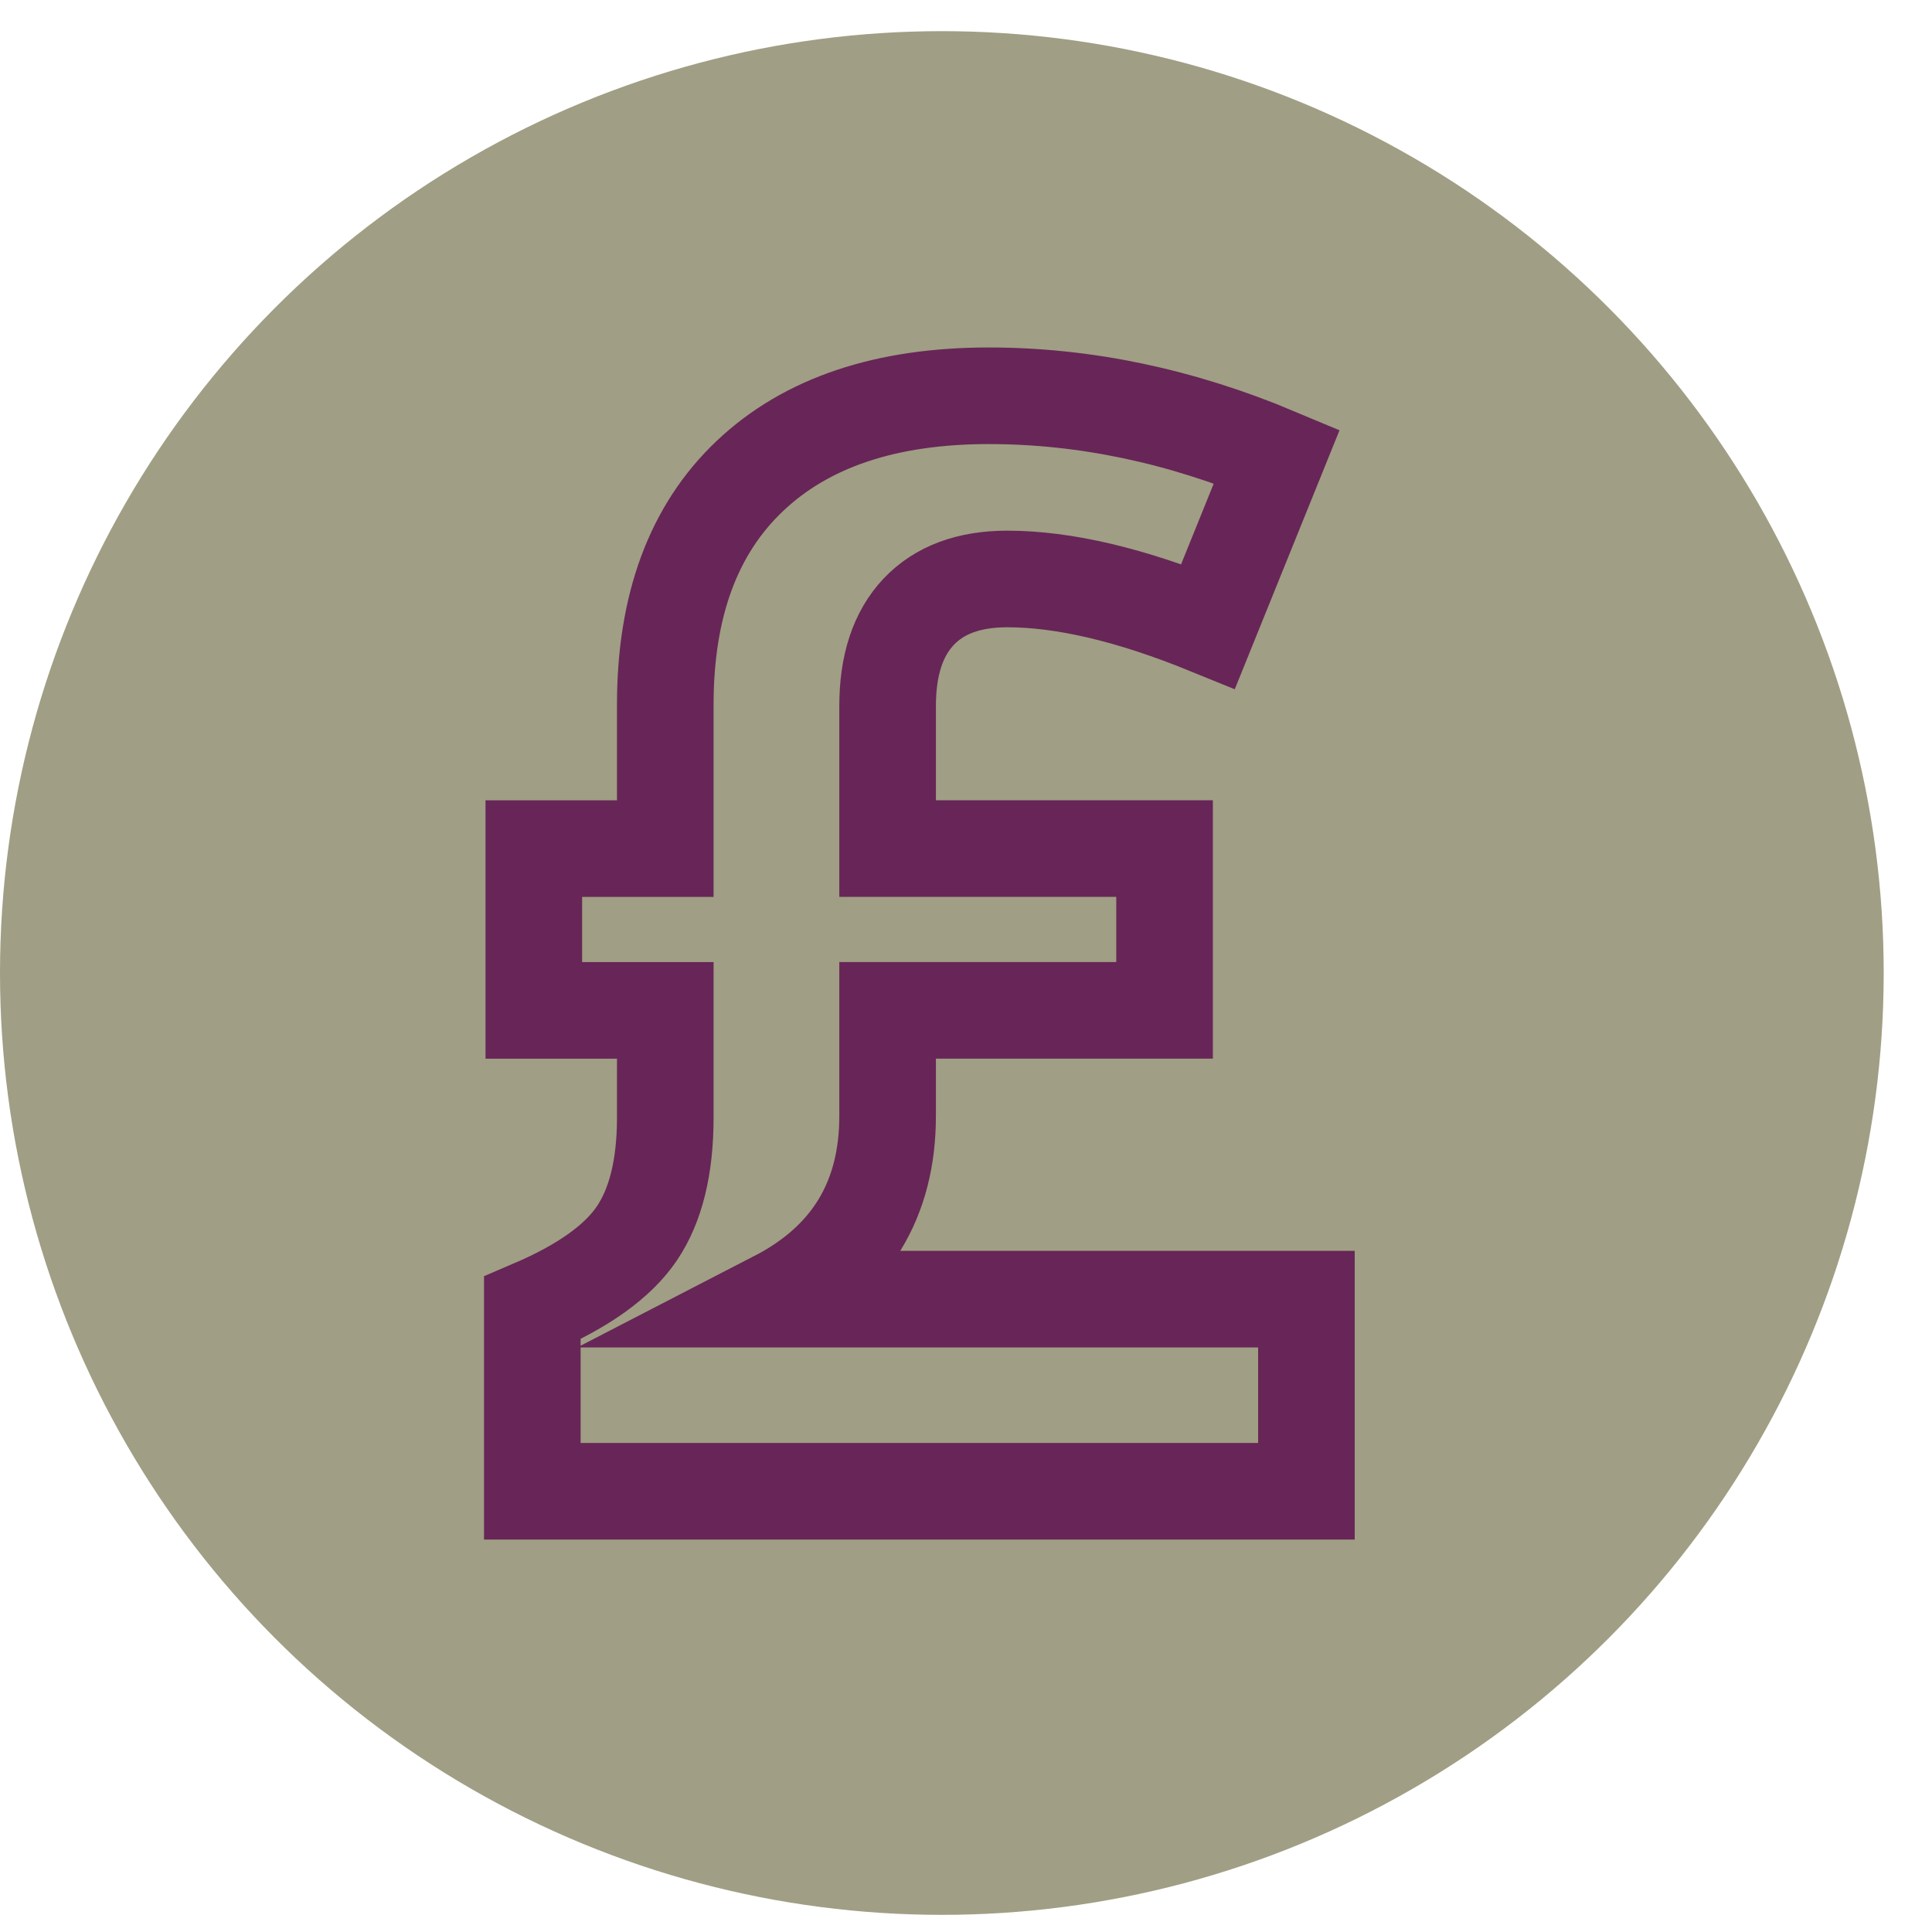
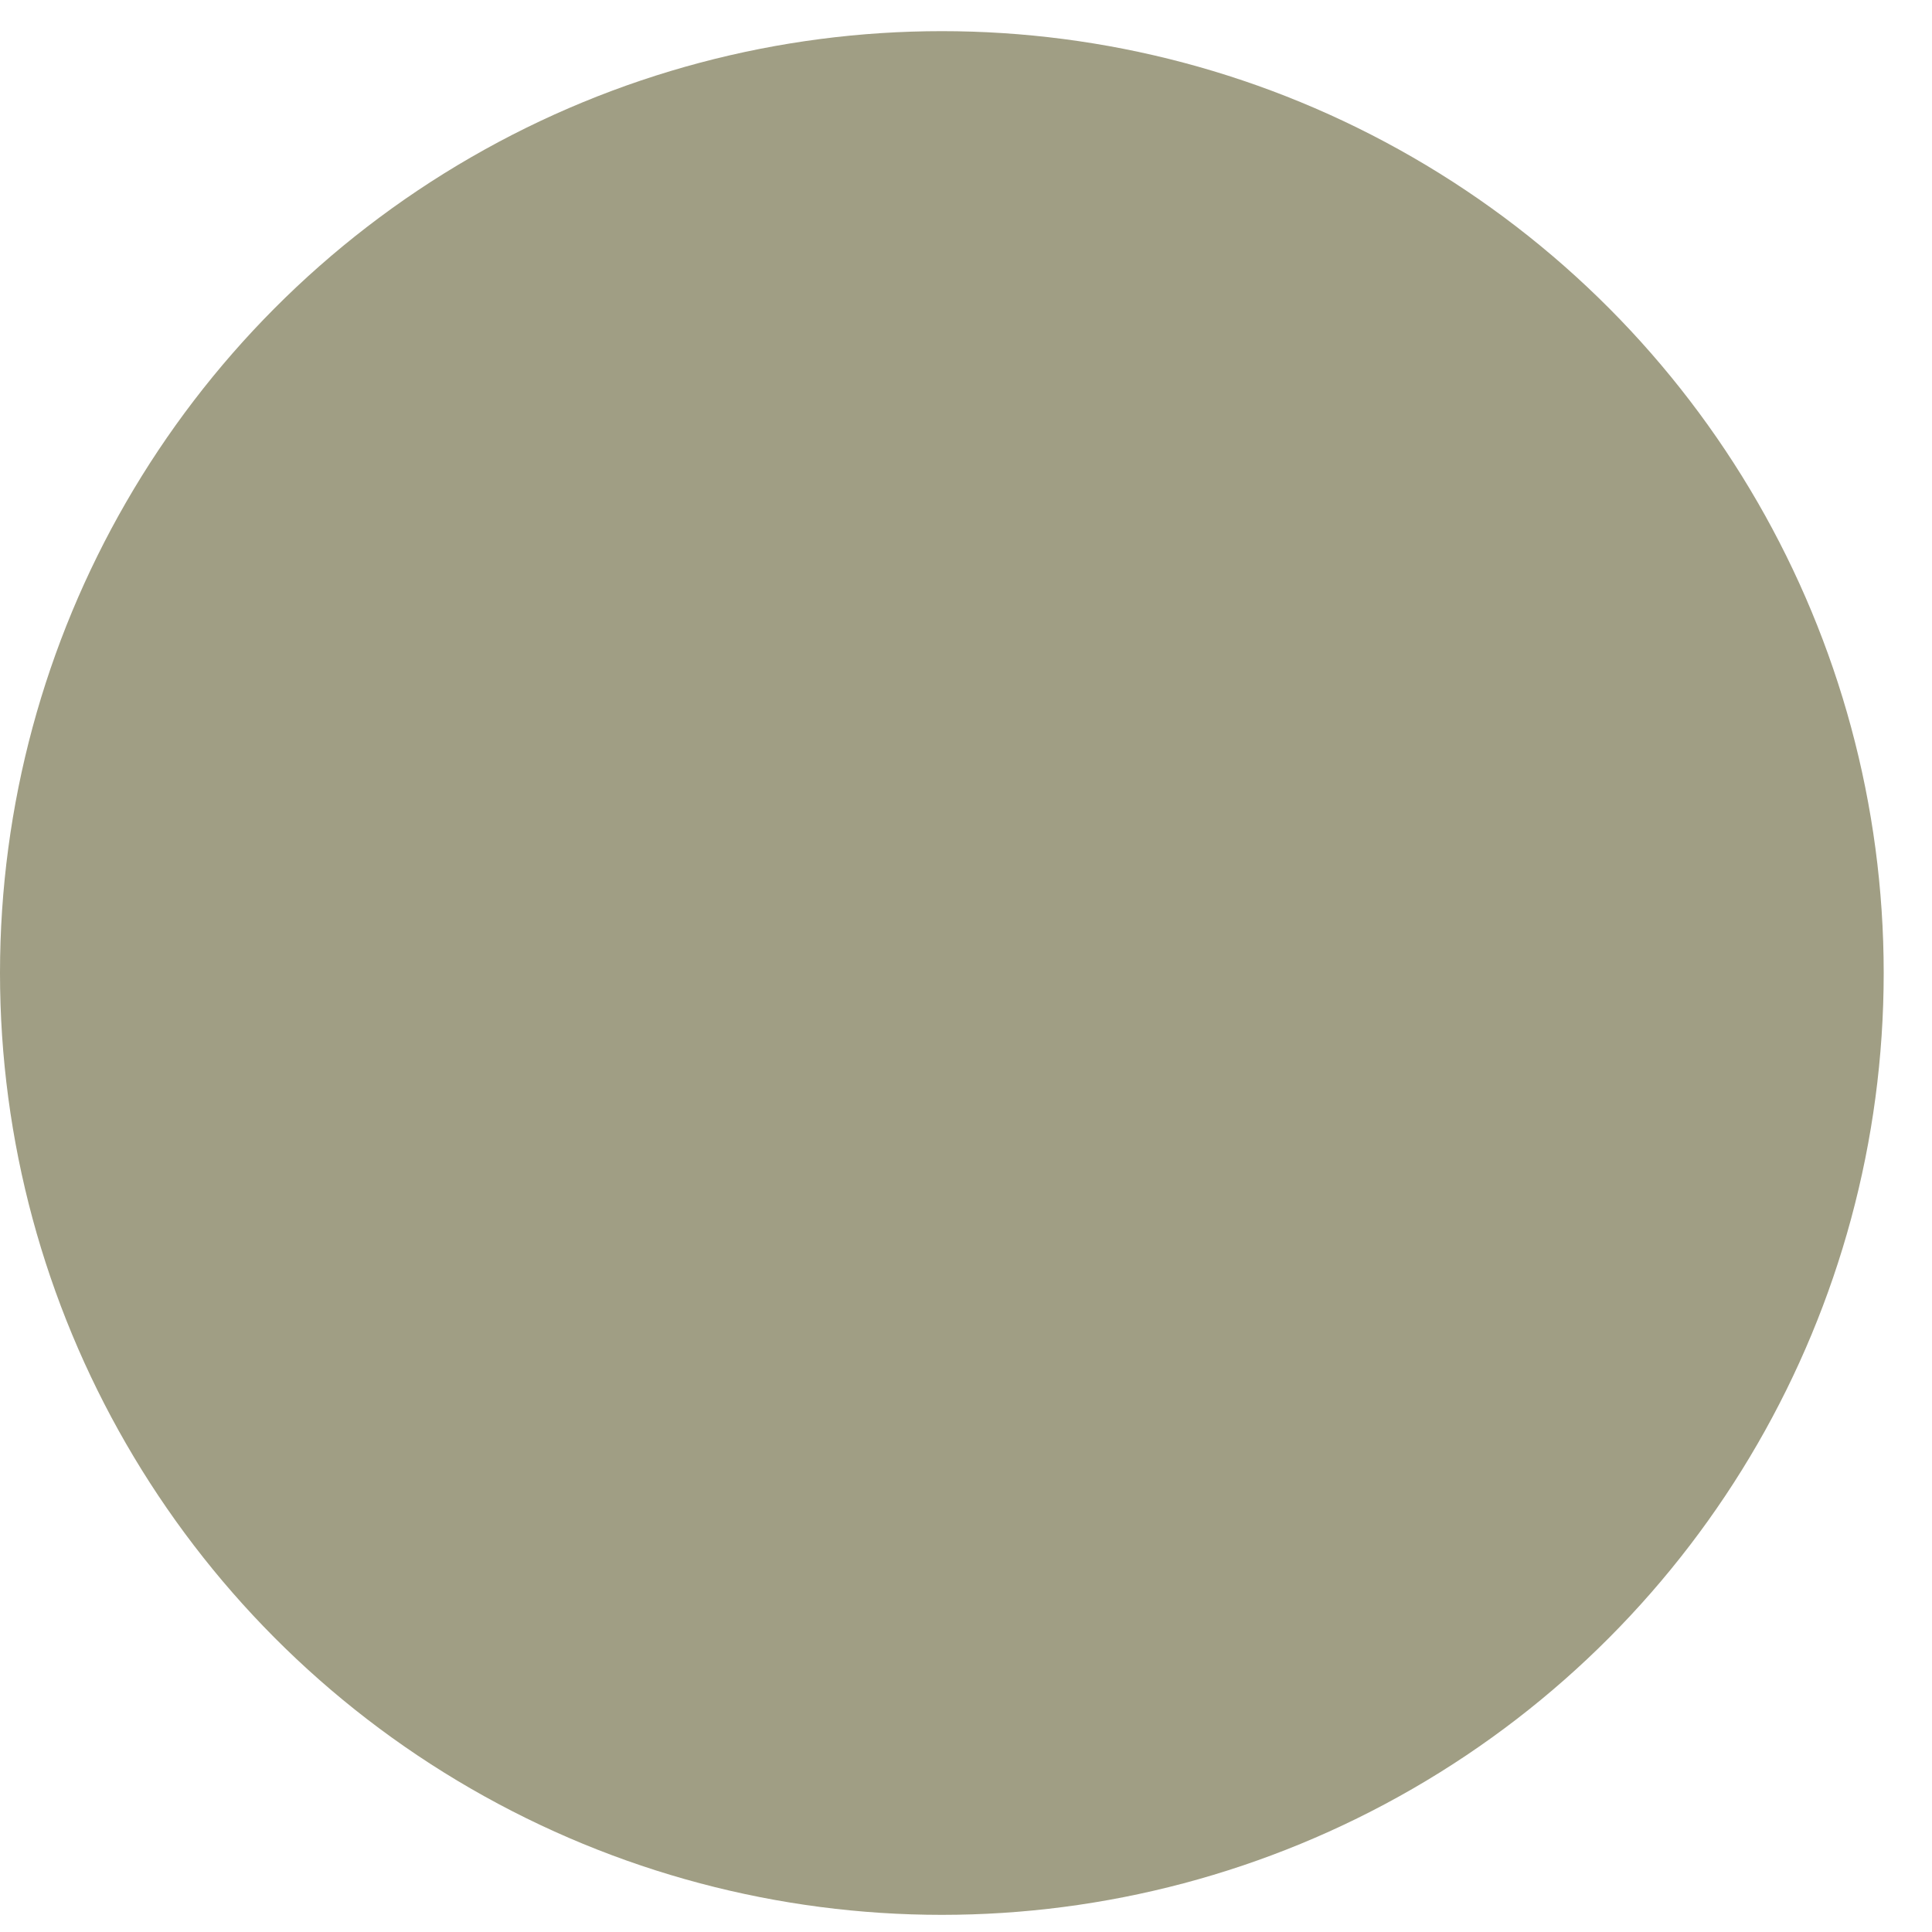
<svg xmlns="http://www.w3.org/2000/svg" version="1.1" id="icon-money" x="0px" y="0px" width="40px" height="40px" viewBox="0 0 40 40" enable-background="new 0 0 40 40" xml:space="preserve">
  <circle fill="#A09E84" cx="19.5" cy="20.145" r="19.5" />
  <g>
    <g>
-       <path fill="none" stroke="#672657" stroke-width="2" stroke-miterlimit="10" d="M20.472,8.194c1.988,0,3.976,0.418,5.964,1.254    l-1.423,3.518c-1.6-0.652-2.986-0.979-4.159-0.979c-0.795,0-1.407,0.227-1.835,0.68c-0.428,0.454-0.642,1.104-0.642,1.95v2.952    h5.734v3.349h-5.734v2.187c0,1.733-0.77,2.998-2.31,3.793h10.981v3.977H11.021v-3.793c1.05-0.449,1.771-0.964,2.164-1.545    s0.589-1.381,0.589-2.4v-2.218h-2.722v-3.349h2.722v-2.982c0-2.049,0.583-3.627,1.751-4.733    C16.692,8.748,18.341,8.194,20.472,8.194z" />
-     </g>
+       </g>
  </g>
</svg>